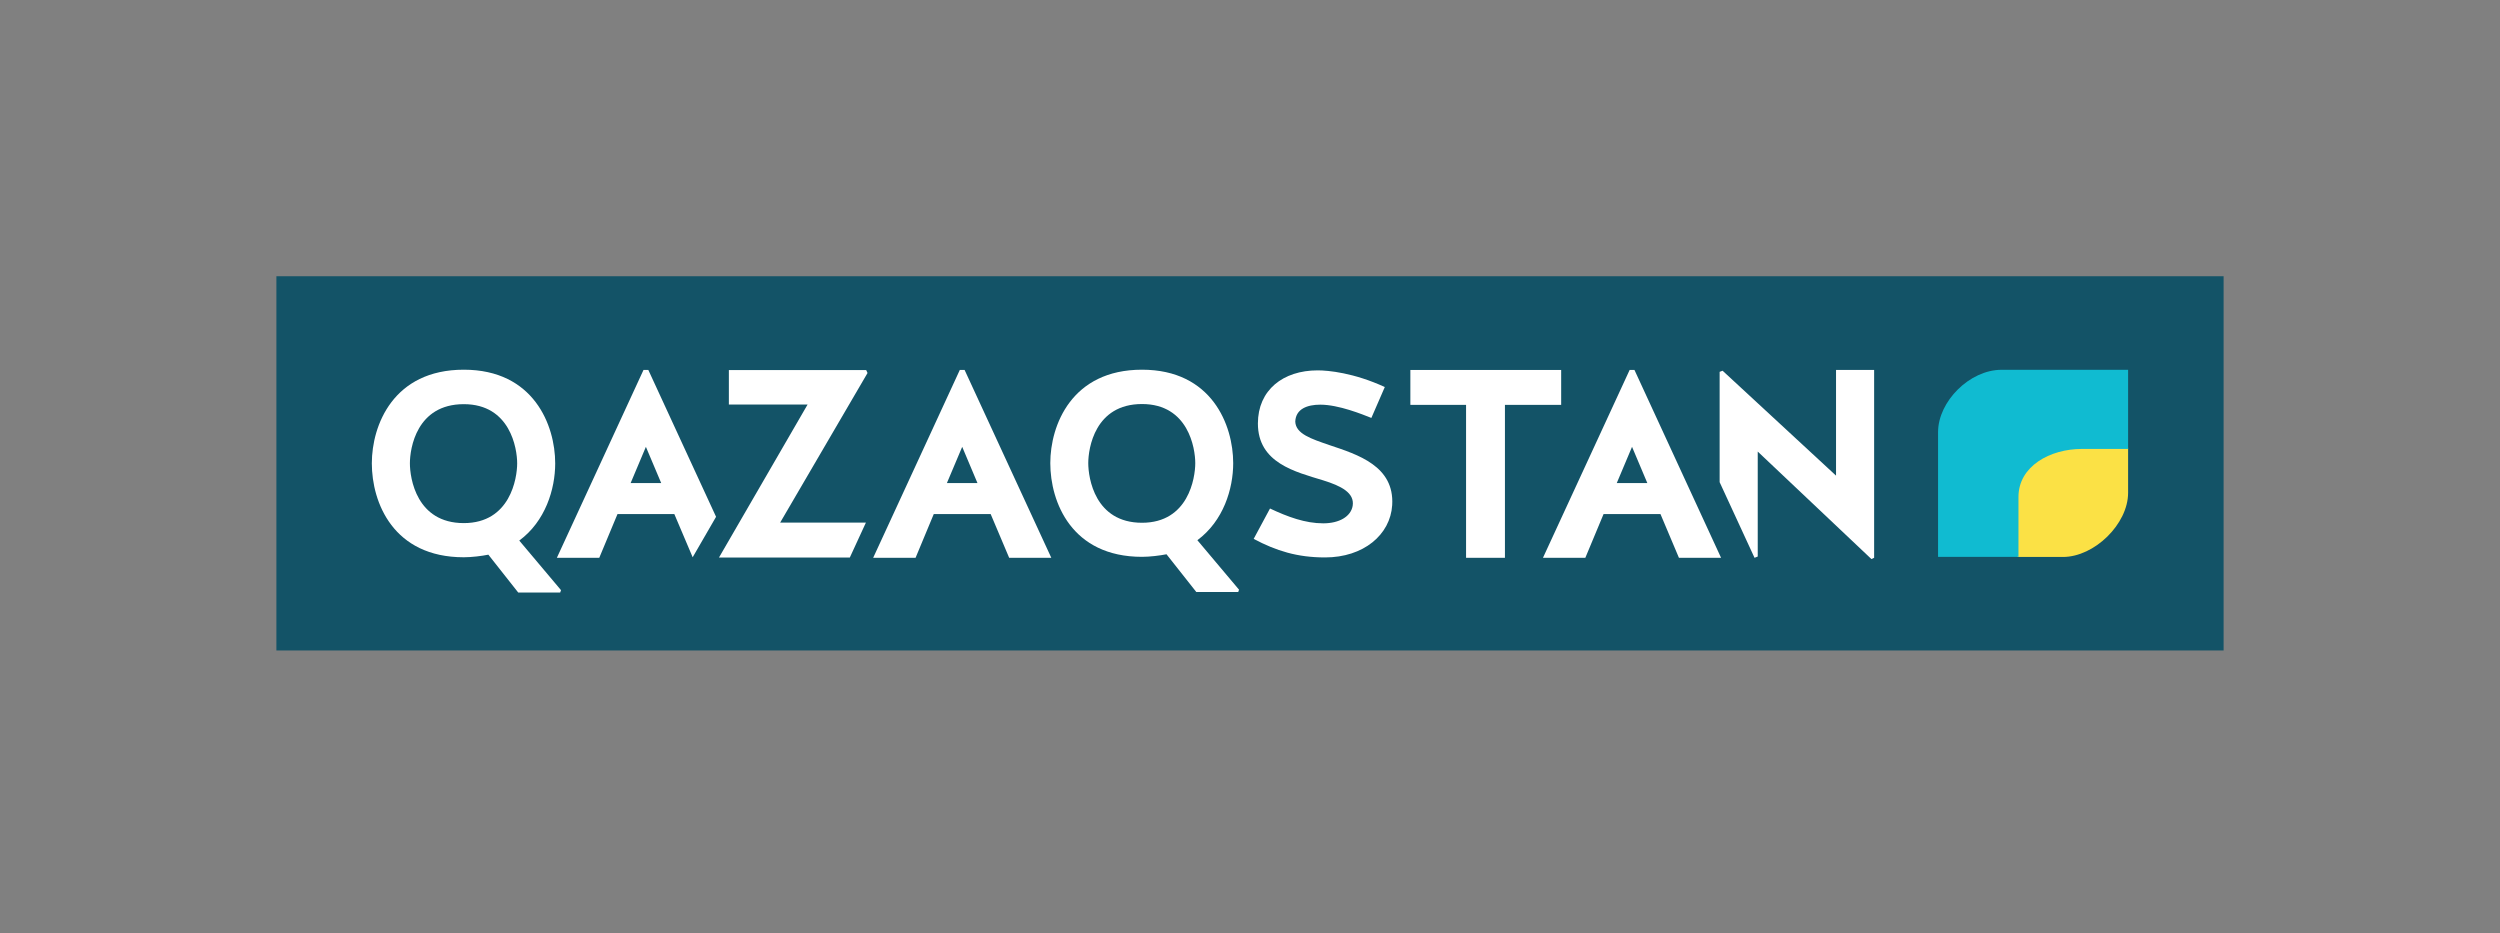
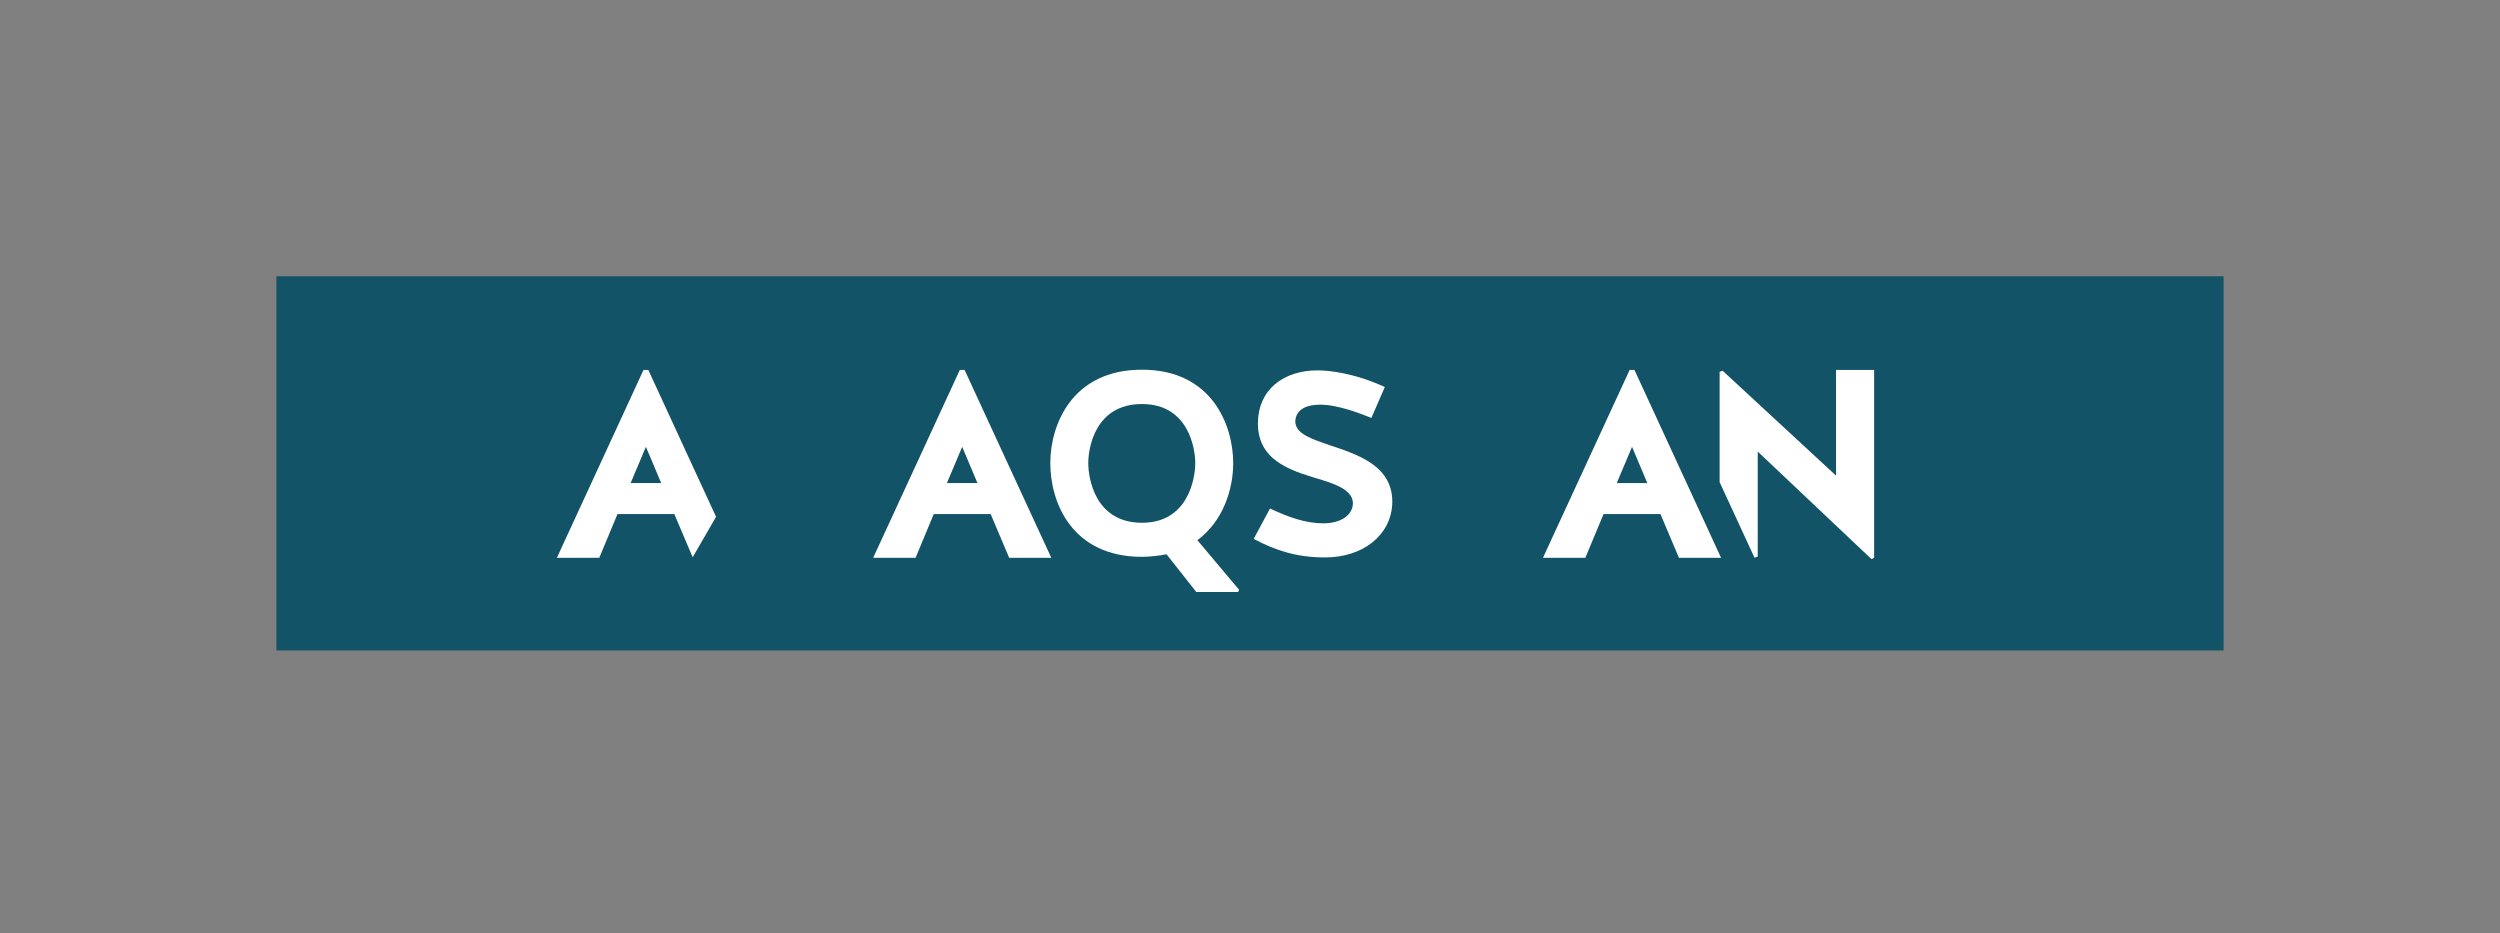
<svg xmlns="http://www.w3.org/2000/svg" width="75" height="28" viewBox="0 0 75 28" fill="none">
  <rect x="0" y="0" width="75" height="28" fill="#808080" stroke="none" />
  <g clip-path="url(#clip0)">
    <path d="M8.292 8.287V19.514H66.708V8.287H8.292Z" fill="#135367" />
-     <path fill-rule="evenodd" clip-rule="evenodd" d="M60.515 16.709V14.855C60.515 13.941 61.454 13.433 62.393 13.433H63.843V14.784C63.843 15.722 62.831 16.709 61.887 16.709" fill="#FBE145" />
-     <path fill-rule="evenodd" clip-rule="evenodd" d="M60.043 11.094C59.093 11.094 58.142 12.041 58.142 12.965V16.707H60.554V14.909C60.554 13.983 61.505 13.468 62.455 13.468H63.843V11.094" fill="#10BBD1" />
-     <path d="M15.515 13.9C15.515 13.454 15.307 12.125 13.914 12.125C12.495 12.125 12.297 13.454 12.297 13.9C12.297 14.348 12.495 15.693 13.914 15.693C15.307 15.693 15.515 14.348 15.515 13.9ZM16.656 13.9C16.656 14.677 16.362 15.639 15.578 16.217L16.83 17.704L16.806 17.775H15.546L14.651 16.64C14.453 16.68 14.151 16.718 13.914 16.718C11.797 16.718 11.155 15.076 11.155 13.9C11.155 12.759 11.797 11.091 13.914 11.091C16.013 11.091 16.656 12.759 16.656 13.9Z" fill="white" />
    <path d="M28.407 14.492H29.324L28.866 13.405L28.407 14.492ZM28.794 11.099H28.938L31.539 16.734H30.275L29.72 15.422H28.013L27.467 16.734H26.195" fill="white" />
    <path d="M35.858 13.894C35.858 13.449 35.652 12.121 34.26 12.121C32.846 12.121 32.648 13.449 32.648 13.894C32.648 14.34 32.846 15.683 34.26 15.683C35.652 15.683 35.858 14.34 35.858 13.894ZM36.996 13.894C36.996 14.666 36.704 15.627 35.921 16.206L37.171 17.691L37.147 17.76H35.889L34.995 16.628C34.797 16.667 34.498 16.705 34.26 16.705C32.15 16.705 31.509 15.066 31.509 13.894C31.509 12.755 32.15 11.091 34.26 11.091C36.356 11.091 36.996 12.755 36.996 13.894Z" fill="white" />
    <path d="M39.877 13.351C40.739 13.639 41.836 13.983 41.766 15.153C41.711 16.042 40.906 16.723 39.751 16.723C38.92 16.723 38.29 16.527 37.61 16.167L38.1 15.255C38.629 15.505 39.158 15.7 39.697 15.7C40.177 15.7 40.525 15.497 40.58 15.176C40.643 14.786 40.233 14.577 39.697 14.411C38.858 14.154 37.737 13.889 37.737 12.704C37.737 11.705 38.488 11.111 39.53 11.111C39.845 11.111 40.612 11.182 41.544 11.611L41.141 12.538C40.872 12.431 40.161 12.14 39.608 12.14C39.222 12.14 38.873 12.265 38.858 12.648C38.873 13.015 39.332 13.163 39.877 13.351Z" fill="white" />
    <path d="M48.503 14.492H49.42L48.961 13.405L48.503 14.492ZM48.889 11.099H49.034L51.632 16.734H50.368L49.814 15.422H48.107L47.56 16.734H46.289" fill="white" />
    <path d="M55.081 11.099V14.269L51.678 11.122L51.589 11.155V14.465L52.636 16.734L52.732 16.696V13.547L56.143 16.772L56.224 16.734V11.099" fill="white" />
-     <path d="M43.982 12.146H42.311V11.099H46.835V12.146H45.148V16.734H43.982" fill="white" />
    <path d="M18.919 14.492L19.377 13.405L19.836 14.492H18.919ZM21.482 15.504L19.45 11.099H19.305L16.706 16.734H17.978L18.525 15.422H20.23L20.78 16.718" fill="white" />
-     <path d="M21.57 16.725H25.495L25.977 15.679H23.404L26.026 11.19L25.985 11.101H21.866V12.137H24.227" fill="white" />
  </g>
  <defs>
    <clipPath id="clip0">
      <rect width="59" height="11.8" fill="white" transform="translate(8 8)" />
    </clipPath>
  </defs>
</svg>